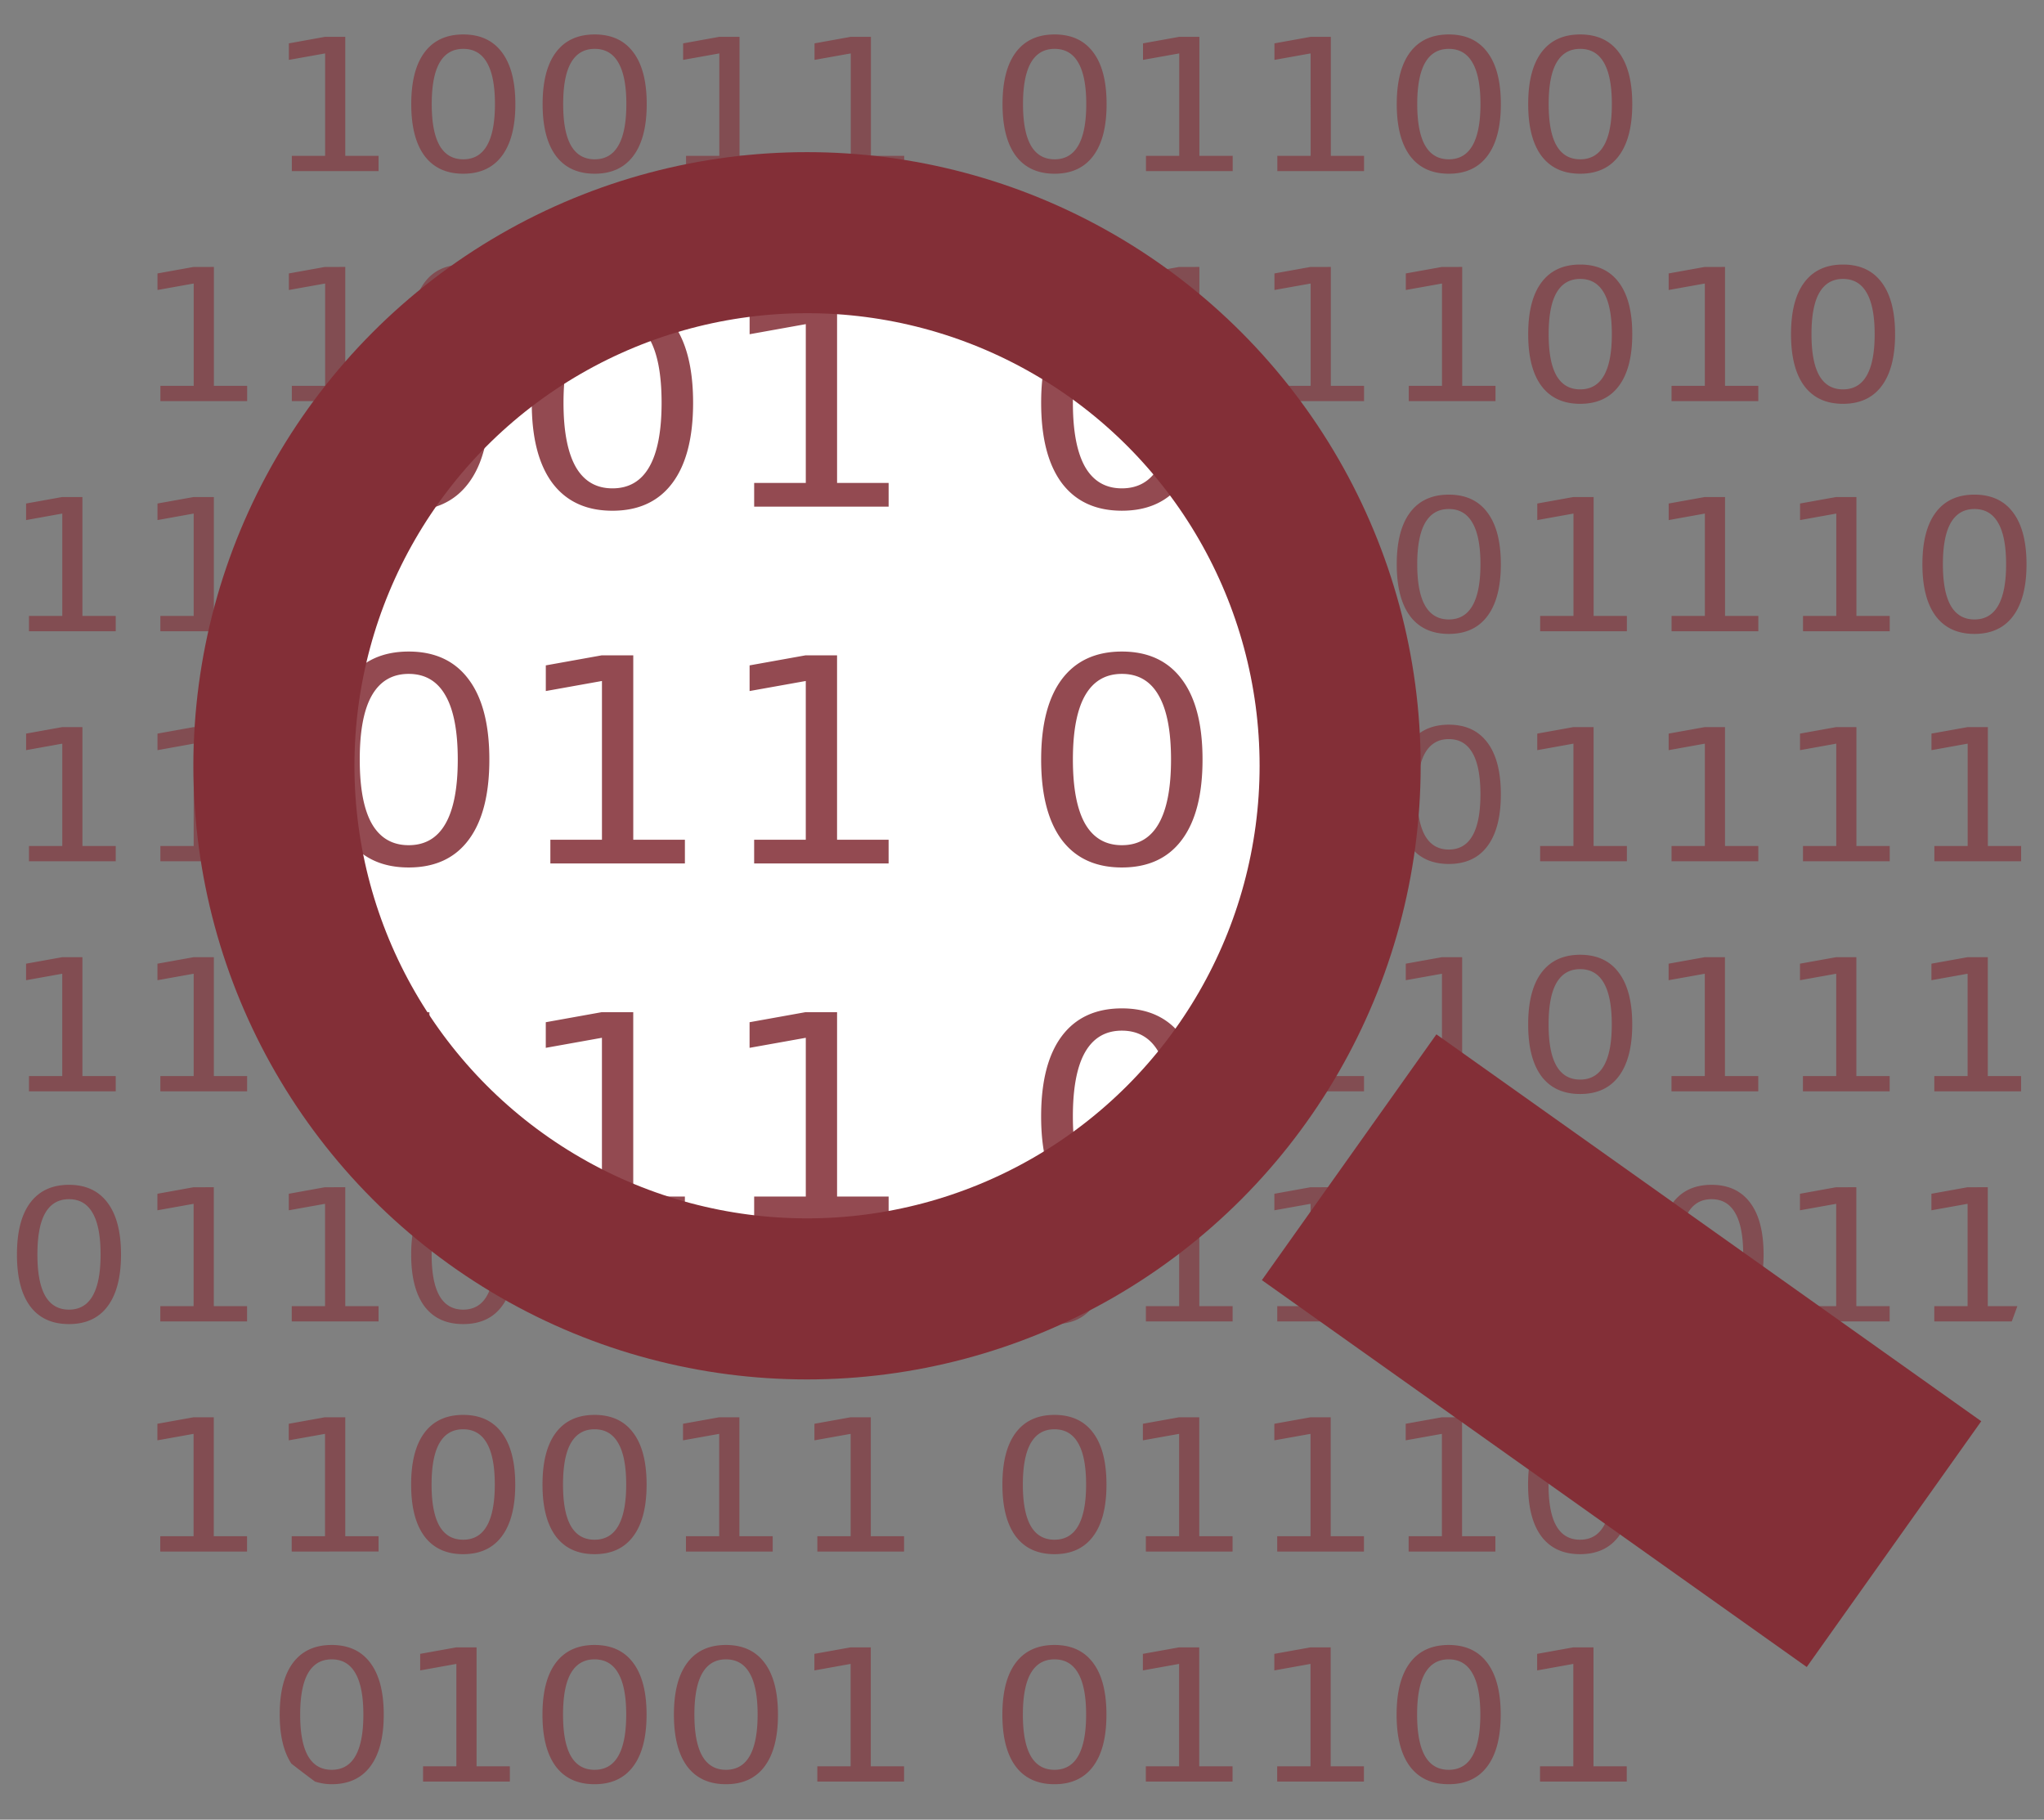
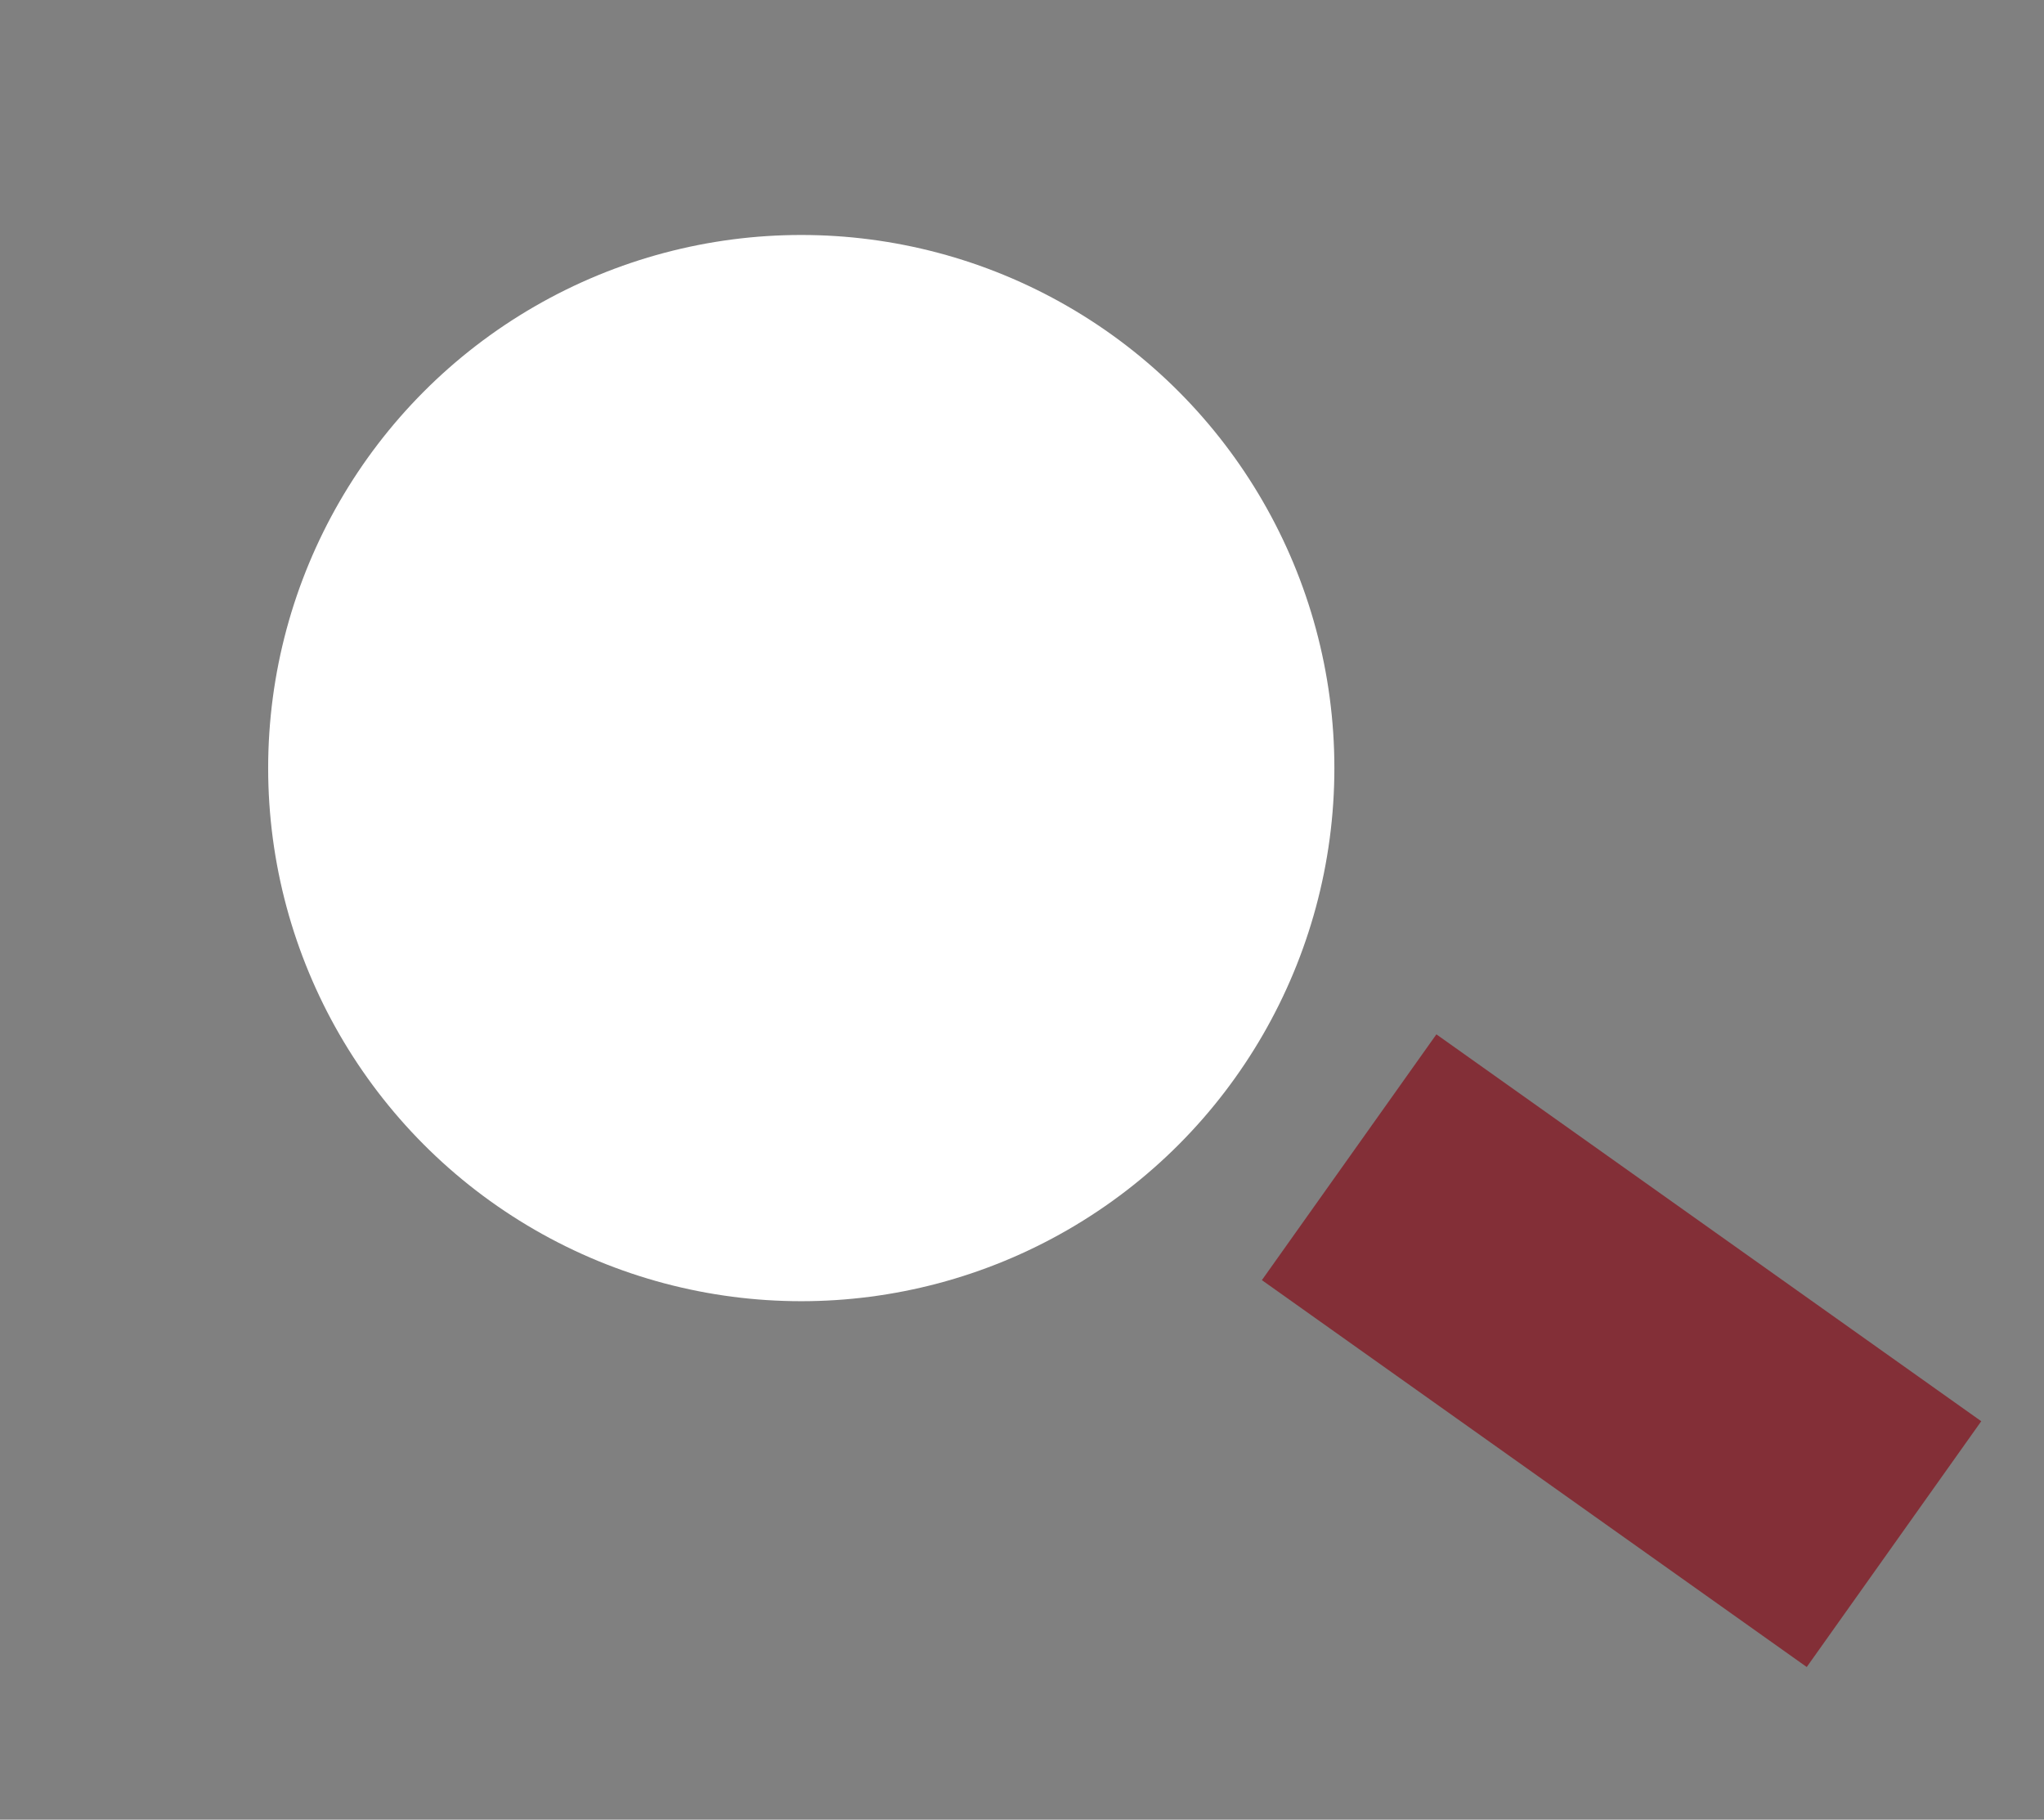
<svg xmlns="http://www.w3.org/2000/svg" xmlns:ns1="http://sodipodi.sourceforge.net/DTD/sodipodi-0.dtd" xmlns:ns2="http://www.inkscape.org/namespaces/inkscape" version="1.1" id="Layer_1" x="0px" y="0px" width="90.2px" height="80.3px" viewBox="12.1 17.3 90.2 80.3" enable-background="new 12.1 17.3 90.2 80.3" xml:space="preserve" ns1:docname="datascience-l.svg" ns2:version="0.92.5 (2060ec1f9f, 2020-04-08)">
  <rect x="12.1" y="17.3" width="90.2" height="80.3" fill="#808080" stroke="none" />
  <defs id="defs17" />
  <ns1:namedview pagecolor="#ffffff" bordercolor="#666666" borderopacity="1" objecttolerance="10" gridtolerance="10" guidetolerance="10" ns2:pageopacity="0" ns2:pageshadow="2" ns2:window-width="1920" ns2:window-height="1019" id="namedview15" showgrid="false" ns2:zoom="2.8430878" ns2:cx="97.662325" ns2:cy="23.315566" ns2:window-x="0" ns2:window-y="0" ns2:window-maximized="1" ns2:current-layer="Layer_1" />
  <g id="g1306" transform="matrix(0.85,0,0,0.85,-93.679,4.798)">
-     <path id="circle3713-1" transform="translate(12.1,17.3)" d="m 136.398,-0.803 c -0.876,0 -1.546,0.308 -2.01,0.928 -0.461,0.616 -0.691,1.512 -0.691,2.688 0,1.173 0.231,2.068 0.691,2.688 0.464,0.616 1.134,0.926 2.01,0.926 0.876,0 1.545,-0.31 2.006,-0.926 0.464,-0.619 0.697,-1.515 0.697,-2.688 0,-1.176 -0.233,-2.072 -0.697,-2.688 -0.461,-0.619 -1.13,-0.928 -2.006,-0.928 z m 6.822,0 c -0.876,0 -1.548,0.308 -2.012,0.928 -0.461,0.616 -0.691,1.512 -0.691,2.688 0,1.173 0.231,2.068 0.691,2.688 0.464,0.616 1.136,0.926 2.012,0.926 0.876,0 1.545,-0.31 2.006,-0.926 0.464,-0.619 0.695,-1.515 0.695,-2.688 0,-1.176 -0.231,-2.072 -0.695,-2.688 -0.461,-0.619 -1.13,-0.928 -2.006,-0.928 z m 23.877,0 c -0.876,0 -1.548,0.308 -2.012,0.928 -0.461,0.616 -0.691,1.512 -0.691,2.688 0,1.173 0.231,2.068 0.691,2.688 0.464,0.616 1.136,0.926 2.012,0.926 0.876,0 1.545,-0.31 2.006,-0.926 0.464,-0.619 0.693,-1.515 0.693,-2.688 0,-1.176 -0.229,-2.072 -0.693,-2.688 -0.461,-0.619 -1.13,-0.928 -2.006,-0.928 z m 20.467,0 c -0.876,0 -1.548,0.308 -2.012,0.928 -0.461,0.616 -0.691,1.512 -0.691,2.688 0,1.173 0.231,2.068 0.691,2.688 0.464,0.616 1.136,0.926 2.012,0.926 0.876,0 1.543,-0.31 2.004,-0.926 0.464,-0.619 0.697,-1.515 0.697,-2.688 0,-1.176 -0.233,-2.072 -0.697,-2.688 -0.461,-0.619 -1.128,-0.928 -2.004,-0.928 z m 6.82,0 c -0.876,0 -1.546,0.308 -2.01,0.928 -0.461,0.616 -0.689,1.512 -0.689,2.688 0,1.173 0.229,2.068 0.689,2.688 0.464,0.616 1.134,0.926 2.01,0.926 0.876,0 1.545,-0.31 2.006,-0.926 0.464,-0.619 0.697,-1.515 0.697,-2.688 0,-1.176 -0.233,-2.072 -0.697,-2.688 -0.461,-0.619 -1.13,-0.928 -2.006,-0.928 z m -65.172,0.125 -1.869,0.338 v 0.857 l 1.883,-0.336 V 5.498 h -1.729 V 6.291 H 132 V 5.498 h -1.729 v -6.176 z m 20.469,0 -1.869,0.338 v 0.857 l 1.879,-0.336 V 5.498 h -1.727 v 0.793 h 4.504 V 5.498 h -1.729 v -6.176 z m 6.822,0 -1.869,0.338 v 0.857 l 1.881,-0.336 V 5.498 h -1.729 v 0.793 h 4.502 V 5.498 h -1.727 v -6.176 z m 17.053,0 -1.869,0.338 v 0.857 l 1.881,-0.336 V 5.498 h -1.727 v 0.793 h 4.502 V 5.498 h -1.729 v -6.176 z m 6.824,0 -1.869,0.338 v 0.857 l 1.879,-0.336 V 5.498 h -1.729 v 0.793 h 4.502 V 5.498 h -1.725 v -6.176 z m -43.982,0.623 c 0.548,0 0.958,0.238 1.23,0.717 0.276,0.476 0.414,1.192 0.414,2.15 0,0.955 -0.138,1.673 -0.414,2.152 -0.273,0.476 -0.682,0.715 -1.23,0.715 -0.545,0 -0.955,-0.239 -1.23,-0.715 -0.273,-0.479 -0.408,-1.197 -0.408,-2.152 0,-0.958 0.136,-1.674 0.408,-2.15 0.276,-0.479 0.686,-0.717 1.23,-0.717 z m 6.822,0 c 0.548,0 0.958,0.238 1.23,0.717 0.276,0.476 0.414,1.192 0.414,2.15 0,0.955 -0.138,1.673 -0.414,2.152 -0.273,0.476 -0.682,0.715 -1.23,0.715 -0.545,0 -0.955,-0.239 -1.23,-0.715 -0.273,-0.479 -0.406,-1.197 -0.406,-2.152 0,-0.958 0.134,-1.674 0.406,-2.15 0.276,-0.479 0.686,-0.717 1.23,-0.717 z m 23.877,0 c 0.548,0 0.958,0.238 1.23,0.717 0.276,0.476 0.414,1.192 0.414,2.15 0,0.955 -0.138,1.673 -0.414,2.152 -0.273,0.476 -0.682,0.715 -1.23,0.715 -0.545,0 -0.955,-0.239 -1.23,-0.715 -0.273,-0.479 -0.41,-1.197 -0.41,-2.152 0,-0.958 0.138,-1.674 0.41,-2.15 0.276,-0.479 0.686,-0.717 1.23,-0.717 z m 20.467,0 c 0.548,0 0.956,0.238 1.229,0.717 0.276,0.476 0.414,1.192 0.414,2.15 0,0.955 -0.139,1.673 -0.414,2.152 -0.273,0.476 -0.681,0.715 -1.229,0.715 -0.545,0 -0.955,-0.239 -1.23,-0.715 -0.273,-0.479 -0.41,-1.197 -0.41,-2.152 0,-0.958 0.138,-1.674 0.41,-2.15 0.276,-0.479 0.686,-0.717 1.23,-0.717 z m 6.82,0 c 0.548,0 0.96,0.238 1.232,0.717 0.276,0.476 0.412,1.192 0.412,2.15 0,0.955 -0.136,1.673 -0.412,2.152 -0.273,0.476 -0.684,0.715 -1.232,0.715 -0.544,0 -0.955,-0.239 -1.23,-0.715 -0.273,-0.479 -0.406,-1.197 -0.406,-2.152 0,-0.958 0.134,-1.674 0.406,-2.15 0.276,-0.479 0.686,-0.717 1.23,-0.717 z M 136.398,11.143 c -0.876,0 -1.546,0.308 -2.01,0.928 -0.461,0.616 -0.691,1.512 -0.691,2.688 0,1.173 0.231,2.069 0.691,2.688 0.464,0.616 1.134,0.926 2.01,0.926 0.876,0 1.545,-0.309 2.006,-0.926 0.464,-0.619 0.697,-1.515 0.697,-2.688 0,-1.176 -0.233,-2.072 -0.697,-2.688 -0.461,-0.619 -1.13,-0.928 -2.006,-0.928 z m 6.822,0 c -0.876,0 -1.548,0.308 -2.012,0.928 -0.461,0.616 -0.691,1.512 -0.691,2.688 0,1.173 0.231,2.069 0.691,2.688 0.464,0.616 1.136,0.926 2.012,0.926 0.876,0 1.545,-0.309 2.006,-0.926 0.464,-0.619 0.695,-1.515 0.695,-2.688 0,-1.176 -0.231,-2.072 -0.695,-2.688 -0.461,-0.619 -1.13,-0.928 -2.006,-0.928 z m 23.877,0 c -0.876,0 -1.548,0.308 -2.012,0.928 -0.461,0.616 -0.691,1.512 -0.691,2.688 0,1.173 0.231,2.069 0.691,2.688 0.464,0.616 1.136,0.926 2.012,0.926 0.876,0 1.545,-0.309 2.006,-0.926 0.464,-0.619 0.693,-1.515 0.693,-2.688 0,-1.176 -0.229,-2.072 -0.693,-2.688 -0.461,-0.619 -1.13,-0.928 -2.006,-0.928 z m 27.287,0 c -0.876,0 -1.546,0.308 -2.01,0.928 -0.461,0.616 -0.689,1.512 -0.689,2.688 0,1.173 0.229,2.069 0.689,2.688 0.464,0.616 1.134,0.926 2.01,0.926 0.876,0 1.545,-0.309 2.006,-0.926 0.464,-0.619 0.697,-1.515 0.697,-2.688 0,-1.176 -0.233,-2.072 -0.697,-2.688 -0.461,-0.619 -1.13,-0.928 -2.006,-0.928 z m 13.645,0 c -0.876,0 -1.546,0.308 -2.01,0.928 -0.461,0.616 -0.689,1.512 -0.689,2.688 0,1.173 0.229,2.069 0.689,2.688 0.464,0.616 1.134,0.926 2.01,0.926 0.876,0 1.545,-0.309 2.006,-0.926 0.464,-0.619 0.697,-1.515 0.697,-2.688 0,-1.176 -0.233,-2.072 -0.697,-2.688 -0.461,-0.619 -1.13,-0.928 -2.006,-0.928 z m -85.637,0.125 -1.869,0.336 v 0.859 l 1.879,-0.336 v 5.314 h -1.729 v 0.793 h 4.504 v -0.793 h -1.727 v -6.174 z m 6.82,0 -1.869,0.336 v 0.859 l 1.883,-0.336 v 5.314 h -1.729 v 0.793 H 132 v -0.793 h -1.729 v -6.174 z m 20.469,0 -1.869,0.336 v 0.859 l 1.879,-0.336 v 5.314 h -1.727 v 0.793 h 4.504 v -0.793 h -1.729 v -6.174 z m 6.822,0 -1.869,0.336 v 0.859 l 1.881,-0.336 v 5.314 h -1.729 v 0.793 h 4.502 v -0.793 h -1.727 v -6.174 z m 17.053,0 -1.869,0.336 v 0.859 l 1.881,-0.336 v 5.314 h -1.727 v 0.793 h 4.502 v -0.793 h -1.729 v -6.174 z m 6.824,0 -1.869,0.336 v 0.859 l 1.879,-0.336 v 5.314 h -1.729 v 0.793 h 4.502 v -0.793 h -1.725 v -6.174 z m 6.82,0 -1.869,0.336 v 0.859 l 1.879,-0.336 v 5.314 h -1.725 v 0.793 h 4.502 v -0.793 h -1.729 v -6.174 z m 13.646,0 -1.869,0.336 v 0.859 l 1.879,-0.336 v 5.314 h -1.729 v 0.793 h 4.504 v -0.793 h -1.729 v -6.174 z m -64.449,0.621 c 0.548,0 0.958,0.24 1.23,0.719 0.276,0.476 0.414,1.192 0.414,2.15 0,0.955 -0.138,1.673 -0.414,2.152 -0.273,0.476 -0.682,0.713 -1.23,0.713 -0.545,0 -0.955,-0.237 -1.23,-0.713 -0.273,-0.479 -0.408,-1.197 -0.408,-2.152 0,-0.958 0.136,-1.674 0.408,-2.15 0.276,-0.479 0.686,-0.719 1.23,-0.719 z m 6.822,0 c 0.548,0 0.958,0.24 1.23,0.719 0.276,0.476 0.414,1.192 0.414,2.15 0,0.955 -0.138,1.673 -0.414,2.152 -0.273,0.476 -0.682,0.713 -1.23,0.713 -0.545,0 -0.955,-0.237 -1.23,-0.713 -0.273,-0.479 -0.406,-1.197 -0.406,-2.152 0,-0.958 0.134,-1.674 0.406,-2.15 0.276,-0.479 0.686,-0.719 1.23,-0.719 z m 23.877,0 c 0.548,0 0.958,0.24 1.23,0.719 0.276,0.476 0.414,1.192 0.414,2.15 0,0.955 -0.138,1.673 -0.414,2.152 -0.273,0.476 -0.682,0.713 -1.23,0.713 -0.545,0 -0.955,-0.237 -1.23,-0.713 -0.273,-0.479 -0.41,-1.197 -0.41,-2.152 0,-0.958 0.138,-1.674 0.41,-2.15 0.276,-0.479 0.686,-0.719 1.23,-0.719 z m 27.287,0 c 0.548,0 0.96,0.24 1.232,0.719 0.276,0.476 0.412,1.192 0.412,2.15 0,0.955 -0.136,1.673 -0.412,2.152 -0.273,0.476 -0.684,0.713 -1.232,0.713 -0.544,0 -0.955,-0.237 -1.23,-0.713 -0.273,-0.479 -0.406,-1.197 -0.406,-2.152 0,-0.958 0.134,-1.674 0.406,-2.15 0.276,-0.479 0.686,-0.719 1.23,-0.719 z m 13.645,0 c 0.548,0 0.958,0.24 1.23,0.719 0.276,0.476 0.414,1.192 0.414,2.15 0,0.955 -0.138,1.673 -0.414,2.152 -0.273,0.476 -0.682,0.713 -1.23,0.713 -0.545,0 -0.955,-0.237 -1.23,-0.713 -0.273,-0.479 -0.406,-1.197 -0.406,-2.152 0,-0.958 0.134,-1.674 0.406,-2.15 0.276,-0.479 0.686,-0.719 1.23,-0.719 z m -78.455,11.199 c -0.876,0 -1.546,0.308 -2.01,0.928 -0.461,0.616 -0.689,1.512 -0.689,2.688 0,1.173 0.229,2.068 0.689,2.688 0.464,0.616 1.134,0.926 2.01,0.926 0.876,0 1.545,-0.309 2.006,-0.926 0.464,-0.619 0.697,-1.515 0.697,-2.688 0,-1.176 -0.233,-2.072 -0.697,-2.688 -0.461,-0.619 -1.13,-0.928 -2.006,-0.928 z m 13.646,0 c -0.876,0 -1.548,0.308 -2.012,0.928 -0.461,0.616 -0.691,1.512 -0.691,2.688 0,1.173 0.231,2.068 0.691,2.688 0.464,0.616 1.136,0.926 2.012,0.926 0.876,0 1.545,-0.309 2.006,-0.926 0.464,-0.619 0.695,-1.515 0.695,-2.688 0,-1.176 -0.231,-2.072 -0.695,-2.688 -0.461,-0.619 -1.13,-0.928 -2.006,-0.928 z m 6.822,0 c -0.876,0 -1.546,0.308 -2.01,0.928 -0.461,0.616 -0.691,1.512 -0.691,2.688 0,1.173 0.231,2.068 0.691,2.688 0.464,0.616 1.134,0.926 2.01,0.926 0.876,0 1.545,-0.309 2.006,-0.926 0.464,-0.619 0.695,-1.515 0.695,-2.688 0,-1.176 -0.231,-2.072 -0.695,-2.688 -0.461,-0.619 -1.13,-0.928 -2.006,-0.928 z m 17.055,0 c -0.876,0 -1.548,0.308 -2.012,0.928 -0.461,0.616 -0.691,1.512 -0.691,2.688 0,1.173 0.231,2.068 0.691,2.688 0.464,0.616 1.136,0.926 2.012,0.926 0.876,0 1.545,-0.309 2.006,-0.926 0.464,-0.619 0.693,-1.515 0.693,-2.688 0,-1.176 -0.229,-2.072 -0.693,-2.688 -0.461,-0.619 -1.13,-0.928 -2.006,-0.928 z m 20.467,0 c -0.876,0 -1.548,0.308 -2.012,0.928 -0.461,0.616 -0.691,1.512 -0.691,2.688 0,1.173 0.231,2.068 0.691,2.688 0.464,0.616 1.136,0.926 2.012,0.926 0.876,0 1.543,-0.309 2.004,-0.926 0.464,-0.619 0.697,-1.515 0.697,-2.688 0,-1.176 -0.233,-2.072 -0.697,-2.688 -0.461,-0.619 -1.128,-0.928 -2.004,-0.928 z m 27.289,0 c -0.876,0 -1.546,0.308 -2.01,0.928 -0.461,0.616 -0.691,1.512 -0.691,2.688 0,1.173 0.231,2.068 0.691,2.688 0.464,0.616 1.134,0.926 2.01,0.926 0.876,0 1.545,-0.309 2.006,-0.926 0.464,-0.619 0.697,-1.515 0.697,-2.688 0,-1.176 -0.233,-2.072 -0.697,-2.688 -0.461,-0.619 -1.13,-0.928 -2.006,-0.928 z m -99.283,0.125 -1.869,0.336 v 0.859 l 1.879,-0.338 v 5.314 h -1.729 v 0.795 h 4.504 v -0.795 h -1.729 v -6.172 z m 6.822,0 -1.869,0.336 v 0.859 l 1.879,-0.338 v 5.314 h -1.729 v 0.795 h 4.504 v -0.795 h -1.727 v -6.172 z m 13.645,0 -1.869,0.336 v 0.859 l 1.879,-0.338 v 5.314 h -1.729 v 0.795 h 4.506 v -0.795 h -1.729 v -6.172 z m 20.467,0 -1.869,0.336 v 0.859 l 1.881,-0.338 v 5.314 h -1.729 v 0.795 h 4.502 v -0.795 h -1.727 v -6.172 z m 17.053,0 -1.869,0.336 v 0.859 l 1.881,-0.338 v 5.314 h -1.727 v 0.795 h 4.502 v -0.795 h -1.729 v -6.172 z m 6.824,0 -1.869,0.336 v 0.859 l 1.879,-0.338 v 5.314 h -1.729 v 0.795 h 4.502 v -0.795 h -1.725 v -6.172 z m 13.645,0 -1.869,0.336 v 0.859 l 1.879,-0.338 v 5.314 h -1.729 v 0.795 h 4.502 v -0.795 h -1.727 v -6.172 z m 6.822,0 -1.869,0.336 v 0.859 l 1.879,-0.338 v 5.314 h -1.729 v 0.795 h 4.504 v -0.795 h -1.729 v -6.172 z m 6.82,0 -1.869,0.336 v 0.859 l 1.881,-0.338 v 5.314 h -1.727 v 0.795 h 4.502 v -0.795 h -1.729 v -6.172 z m -78.094,0.621 c 0.548,0 0.958,0.24 1.23,0.719 0.276,0.476 0.414,1.192 0.414,2.15 0,0.955 -0.138,1.671 -0.414,2.15 -0.272,0.476 -0.682,0.715 -1.23,0.715 -0.545,0 -0.953,-0.239 -1.229,-0.715 -0.273,-0.479 -0.408,-1.195 -0.408,-2.15 0,-0.958 0.136,-1.674 0.408,-2.15 0.276,-0.479 0.684,-0.719 1.229,-0.719 z m 13.646,0 c 0.548,0 0.958,0.24 1.23,0.719 0.276,0.476 0.414,1.192 0.414,2.15 0,0.955 -0.138,1.671 -0.414,2.15 -0.273,0.476 -0.682,0.715 -1.23,0.715 -0.545,0 -0.955,-0.239 -1.23,-0.715 -0.273,-0.479 -0.406,-1.195 -0.406,-2.15 0,-0.958 0.134,-1.674 0.406,-2.15 0.276,-0.479 0.686,-0.719 1.23,-0.719 z m 6.822,0 c 0.548,0 0.958,0.24 1.23,0.719 0.276,0.476 0.414,1.192 0.414,2.15 0,0.955 -0.139,1.671 -0.414,2.15 -0.273,0.476 -0.682,0.715 -1.23,0.715 -0.545,0 -0.953,-0.239 -1.229,-0.715 -0.272,-0.479 -0.41,-1.195 -0.41,-2.15 0,-0.958 0.138,-1.674 0.41,-2.15 0.276,-0.479 0.684,-0.719 1.229,-0.719 z m 17.055,0 c 0.548,0 0.958,0.24 1.23,0.719 0.276,0.476 0.414,1.192 0.414,2.15 0,0.955 -0.138,1.671 -0.414,2.15 -0.273,0.476 -0.682,0.715 -1.23,0.715 -0.545,0 -0.955,-0.239 -1.23,-0.715 -0.273,-0.479 -0.41,-1.195 -0.41,-2.15 0,-0.958 0.138,-1.674 0.41,-2.15 0.276,-0.479 0.686,-0.719 1.23,-0.719 z m 20.467,0 c 0.548,0 0.956,0.24 1.229,0.719 0.276,0.476 0.414,1.192 0.414,2.15 0,0.955 -0.139,1.671 -0.414,2.15 -0.273,0.476 -0.681,0.715 -1.229,0.715 -0.545,0 -0.955,-0.239 -1.23,-0.715 -0.273,-0.479 -0.41,-1.195 -0.41,-2.15 0,-0.958 0.138,-1.674 0.41,-2.15 0.276,-0.479 0.686,-0.719 1.23,-0.719 z m 27.289,0 c 0.548,0 0.958,0.24 1.23,0.719 0.276,0.476 0.414,1.192 0.414,2.15 0,0.955 -0.138,1.671 -0.414,2.15 -0.272,0.476 -0.682,0.715 -1.23,0.715 -0.545,0 -0.955,-0.239 -1.23,-0.715 -0.273,-0.479 -0.408,-1.195 -0.408,-2.15 0,-0.958 0.136,-1.674 0.408,-2.15 0.276,-0.479 0.686,-0.719 1.23,-0.719 z m -85.279,11.197 c -0.876,0 -1.546,0.311 -2.01,0.93 -0.461,0.616 -0.689,1.512 -0.689,2.688 0,1.173 0.229,2.069 0.689,2.688 0.464,0.616 1.134,0.924 2.01,0.924 0.876,0 1.545,-0.307 2.006,-0.924 0.464,-0.619 0.697,-1.515 0.697,-2.688 0,-1.176 -0.233,-2.072 -0.697,-2.688 -0.461,-0.619 -1.13,-0.93 -2.006,-0.93 z m 6.824,0 c -0.876,0 -1.546,0.311 -2.01,0.93 -0.461,0.616 -0.691,1.512 -0.691,2.688 0,1.173 0.231,2.069 0.691,2.688 0.464,0.616 1.134,0.924 2.01,0.924 0.876,0 1.545,-0.307 2.006,-0.924 0.464,-0.619 0.697,-1.515 0.697,-2.688 0,-1.176 -0.233,-2.072 -0.697,-2.688 -0.461,-0.619 -1.13,-0.93 -2.006,-0.93 z m 6.822,0 c -0.876,0 -1.548,0.311 -2.012,0.93 -0.461,0.616 -0.691,1.512 -0.691,2.688 0,1.173 0.231,2.069 0.691,2.688 0.464,0.616 1.136,0.924 2.012,0.924 0.876,0 1.545,-0.307 2.006,-0.924 0.464,-0.619 0.695,-1.515 0.695,-2.688 0,-1.176 -0.231,-2.072 -0.695,-2.688 -0.461,-0.619 -1.13,-0.93 -2.006,-0.93 z m 23.877,0 c -0.876,0 -1.548,0.311 -2.012,0.93 -0.461,0.616 -0.691,1.512 -0.691,2.688 0,1.173 0.231,2.069 0.691,2.688 0.464,0.616 1.136,0.924 2.012,0.924 0.876,0 1.545,-0.307 2.006,-0.924 0.464,-0.619 0.693,-1.515 0.693,-2.688 0,-1.176 -0.229,-2.072 -0.693,-2.688 -0.461,-0.619 -1.13,-0.93 -2.006,-0.93 z m 20.467,0 c -0.876,0 -1.548,0.311 -2.012,0.93 -0.461,0.616 -0.691,1.512 -0.691,2.688 0,1.173 0.231,2.069 0.691,2.688 0.464,0.616 1.136,0.924 2.012,0.924 0.876,0 1.543,-0.307 2.004,-0.924 0.464,-0.619 0.697,-1.515 0.697,-2.688 0,-1.176 -0.233,-2.072 -0.697,-2.688 -0.461,-0.619 -1.128,-0.93 -2.004,-0.93 z m -71.994,0.127 -1.869,0.336 v 0.859 l 1.879,-0.338 v 5.314 h -1.729 v 0.793 h 4.504 v -0.793 h -1.729 v -6.172 z m 6.822,0 -1.869,0.336 v 0.859 l 1.879,-0.338 v 5.314 h -1.729 v 0.793 h 4.504 v -0.793 h -1.727 v -6.172 z m 27.289,0 -1.869,0.336 v 0.859 l 1.879,-0.338 v 5.314 h -1.727 v 0.793 h 4.504 v -0.793 h -1.729 v -6.172 z m 6.822,0 -1.869,0.336 v 0.859 l 1.881,-0.338 v 5.314 h -1.729 v 0.793 h 4.502 v -0.793 h -1.727 v -6.172 z m 17.053,0 -1.869,0.336 v 0.859 l 1.881,-0.338 v 5.314 h -1.727 v 0.793 h 4.502 v -0.793 h -1.729 v -6.172 z m 6.824,0 -1.869,0.336 v 0.859 l 1.879,-0.338 v 5.314 h -1.729 v 0.793 h 4.502 v -0.793 h -1.725 v -6.172 z m 13.645,0 -1.869,0.336 v 0.859 l 1.879,-0.338 v 5.314 h -1.729 v 0.793 h 4.502 v -0.793 h -1.727 v -6.172 z m 6.822,0 -1.869,0.336 v 0.859 l 1.879,-0.338 v 5.314 h -1.729 v 0.793 h 4.504 v -0.793 h -1.729 v -6.172 z m 6.82,0 -1.869,0.336 v 0.859 l 1.881,-0.338 v 5.314 h -1.727 v 0.793 h 4.502 v -0.793 h -1.729 v -6.172 z m 6.824,0 -1.869,0.336 v 0.859 l 1.879,-0.338 v 5.314 h -1.729 v 0.793 h 4.504 v -0.793 h -1.727 v -6.172 z m -84.918,0.621 c 0.548,0 0.958,0.24 1.23,0.719 0.276,0.476 0.414,1.192 0.414,2.15 0,0.955 -0.138,1.671 -0.414,2.15 -0.272,0.476 -0.682,0.715 -1.23,0.715 -0.545,0 -0.953,-0.239 -1.229,-0.715 -0.273,-0.479 -0.408,-1.195 -0.408,-2.15 0,-0.958 0.136,-1.674 0.408,-2.15 0.276,-0.479 0.684,-0.719 1.229,-0.719 z m 6.824,0 c 0.548,0 0.958,0.24 1.23,0.719 0.276,0.476 0.414,1.192 0.414,2.15 0,0.955 -0.138,1.671 -0.414,2.15 -0.273,0.476 -0.682,0.715 -1.23,0.715 -0.545,0 -0.955,-0.239 -1.23,-0.715 -0.273,-0.479 -0.408,-1.195 -0.408,-2.15 0,-0.958 0.136,-1.674 0.408,-2.15 0.276,-0.479 0.686,-0.719 1.23,-0.719 z m 6.822,0 c 0.548,0 0.958,0.24 1.23,0.719 0.276,0.476 0.414,1.192 0.414,2.15 0,0.955 -0.138,1.671 -0.414,2.15 -0.273,0.476 -0.682,0.715 -1.23,0.715 -0.545,0 -0.955,-0.239 -1.23,-0.715 -0.273,-0.479 -0.406,-1.195 -0.406,-2.15 0,-0.958 0.134,-1.674 0.406,-2.15 0.276,-0.479 0.686,-0.719 1.23,-0.719 z m 23.877,0 c 0.548,0 0.958,0.24 1.23,0.719 0.276,0.476 0.414,1.192 0.414,2.15 0,0.955 -0.138,1.671 -0.414,2.15 -0.273,0.476 -0.682,0.715 -1.23,0.715 -0.545,0 -0.955,-0.239 -1.23,-0.715 -0.273,-0.479 -0.41,-1.195 -0.41,-2.15 0,-0.958 0.138,-1.674 0.41,-2.15 0.276,-0.479 0.686,-0.719 1.23,-0.719 z m 20.467,0 c 0.548,0 0.956,0.24 1.229,0.719 0.276,0.476 0.414,1.192 0.414,2.15 0,0.955 -0.139,1.671 -0.414,2.15 -0.273,0.476 -0.681,0.715 -1.229,0.715 -0.545,0 -0.955,-0.239 -1.23,-0.715 -0.273,-0.479 -0.41,-1.195 -0.41,-2.15 0,-0.958 0.138,-1.674 0.41,-2.15 0.276,-0.479 0.686,-0.719 1.23,-0.719 z m -51.166,11.197 c -0.876,0 -1.546,0.311 -2.01,0.93 -0.461,0.616 -0.691,1.512 -0.691,2.688 0,1.173 0.231,2.068 0.691,2.688 0.464,0.616 1.134,0.922 2.01,0.922 0.876,0 1.545,-0.306 2.006,-0.922 0.464,-0.619 0.697,-1.515 0.697,-2.688 0,-1.176 -0.233,-2.072 -0.697,-2.688 -0.461,-0.619 -1.13,-0.93 -2.006,-0.93 z m 30.699,0 c -0.876,0 -1.548,0.311 -2.012,0.93 -0.461,0.616 -0.691,1.512 -0.691,2.688 0,1.173 0.231,2.068 0.691,2.688 0.464,0.616 1.136,0.922 2.012,0.922 0.876,0 1.545,-0.306 2.006,-0.922 0.464,-0.619 0.693,-1.515 0.693,-2.688 0,-1.176 -0.229,-2.072 -0.693,-2.688 -0.461,-0.619 -1.13,-0.93 -2.006,-0.93 z m 27.287,0 c -0.876,0 -1.546,0.311 -2.01,0.93 -0.461,0.616 -0.689,1.512 -0.689,2.688 0,1.173 0.229,2.068 0.689,2.688 0.464,0.616 1.134,0.922 2.01,0.922 0.876,0 1.545,-0.306 2.006,-0.922 0.464,-0.619 0.697,-1.515 0.697,-2.688 0,-1.176 -0.233,-2.072 -0.697,-2.688 -0.461,-0.619 -1.13,-0.93 -2.006,-0.93 z m -78.814,0.127 -1.869,0.336 v 0.857 l 1.879,-0.336 v 5.314 h -1.729 v 0.793 h 4.504 v -0.793 h -1.729 v -6.172 z m 6.822,0 -1.869,0.336 v 0.857 l 1.879,-0.336 v 5.314 h -1.729 v 0.793 h 4.504 v -0.793 h -1.727 v -6.172 z m 6.82,0 -1.869,0.336 v 0.857 l 1.883,-0.336 v 5.314 h -1.729 v 0.793 H 132 v -0.793 h -1.729 v -6.172 z m 13.646,0 -1.869,0.336 v 0.857 l 1.881,-0.336 v 5.314 h -1.729 v 0.793 h 4.502 v -0.793 h -1.729 v -6.172 z m 6.822,0 -1.869,0.336 v 0.857 l 1.879,-0.336 v 5.314 h -1.727 v 0.793 h 4.504 v -0.793 h -1.729 v -6.172 z m 6.822,0 -1.869,0.336 v 0.857 l 1.881,-0.336 v 5.314 h -1.729 v 0.793 h 4.502 v -0.793 h -1.727 v -6.172 z m 17.053,0 -1.869,0.336 v 0.857 l 1.881,-0.336 v 5.314 h -1.727 v 0.793 h 4.502 v -0.793 h -1.729 v -6.172 z m 6.824,0 -1.869,0.336 v 0.857 l 1.879,-0.336 v 5.314 h -1.729 v 0.793 h 4.502 v -0.793 h -1.725 v -6.172 z m 6.82,0 -1.869,0.336 v 0.857 l 1.879,-0.336 v 5.314 h -1.725 v 0.793 h 4.502 v -0.793 h -1.729 v -6.172 z m 13.646,0 -1.869,0.336 v 0.857 l 1.879,-0.336 v 5.314 h -1.729 v 0.793 h 4.504 v -0.793 h -1.729 v -6.172 z m 6.82,0 -1.869,0.336 v 0.857 l 1.881,-0.336 v 5.314 h -1.727 v 0.793 h 4.502 v -0.793 h -1.729 v -6.172 z m 6.824,0 -1.869,0.336 v 0.857 l 1.879,-0.336 v 5.314 h -1.729 v 0.793 h 4.504 v -0.793 h -1.727 v -6.172 z m -78.094,0.619 c 0.548,0 0.958,0.24 1.23,0.719 0.276,0.476 0.414,1.194 0.414,2.152 0,0.955 -0.138,1.669 -0.414,2.148 -0.273,0.476 -0.682,0.715 -1.23,0.715 -0.545,0 -0.955,-0.239 -1.23,-0.715 -0.273,-0.479 -0.408,-1.194 -0.408,-2.148 0,-0.958 0.136,-1.676 0.408,-2.152 0.276,-0.479 0.686,-0.719 1.23,-0.719 z m 30.699,0 c 0.548,0 0.958,0.24 1.23,0.719 0.276,0.476 0.414,1.194 0.414,2.152 0,0.955 -0.138,1.669 -0.414,2.148 -0.273,0.476 -0.682,0.715 -1.23,0.715 -0.545,0 -0.955,-0.239 -1.23,-0.715 -0.273,-0.479 -0.41,-1.194 -0.41,-2.148 0,-0.958 0.138,-1.676 0.41,-2.152 0.276,-0.479 0.686,-0.719 1.23,-0.719 z m 27.287,0 c 0.548,0 0.96,0.24 1.232,0.719 0.276,0.476 0.412,1.194 0.412,2.152 0,0.955 -0.136,1.669 -0.412,2.148 -0.273,0.476 -0.684,0.715 -1.232,0.715 -0.544,0 -0.955,-0.239 -1.23,-0.715 -0.273,-0.479 -0.406,-1.194 -0.406,-2.148 0,-0.958 0.134,-1.676 0.406,-2.152 0.276,-0.479 0.686,-0.719 1.23,-0.719 z m -78.453,11.197 c -0.876,0 -1.548,0.313 -2.012,0.932 -0.461,0.616 -0.689,1.512 -0.689,2.688 0,1.173 0.228,2.069 0.689,2.688 0.464,0.616 1.136,0.922 2.012,0.922 0.876,0 1.543,-0.306 2.004,-0.922 0.464,-0.619 0.697,-1.515 0.697,-2.688 0,-1.176 -0.233,-2.072 -0.697,-2.688 -0.461,-0.619 -1.128,-0.932 -2.004,-0.932 z m 20.467,0 c -0.876,0 -1.546,0.313 -2.01,0.932 -0.461,0.616 -0.691,1.512 -0.691,2.688 0,1.173 0.231,2.069 0.691,2.688 0.464,0.616 1.134,0.922 2.01,0.922 0.876,0 1.545,-0.306 2.006,-0.922 0.464,-0.619 0.697,-1.515 0.697,-2.688 0,-1.176 -0.233,-2.072 -0.697,-2.688 -0.461,-0.619 -1.13,-0.932 -2.006,-0.932 z m 6.822,0 c -0.876,0 -1.548,0.313 -2.012,0.932 -0.461,0.616 -0.691,1.512 -0.691,2.688 0,1.173 0.231,2.069 0.691,2.688 0.464,0.616 1.136,0.922 2.012,0.922 0.876,0 1.545,-0.306 2.006,-0.922 0.464,-0.619 0.695,-1.515 0.695,-2.688 0,-1.176 -0.231,-2.072 -0.695,-2.688 -0.461,-0.619 -1.13,-0.932 -2.006,-0.932 z m 23.877,0 c -0.876,0 -1.548,0.313 -2.012,0.932 -0.461,0.616 -0.691,1.512 -0.691,2.688 0,1.173 0.231,2.069 0.691,2.688 0.464,0.616 1.136,0.922 2.012,0.922 0.876,0 1.545,-0.306 2.006,-0.922 0.464,-0.619 0.693,-1.515 0.693,-2.688 0,-1.176 -0.229,-2.072 -0.693,-2.688 -0.461,-0.619 -1.13,-0.932 -2.006,-0.932 z m 20.467,0 c -0.876,0 -1.548,0.313 -2.012,0.932 -0.461,0.616 -0.691,1.512 -0.691,2.688 0,1.173 0.231,2.069 0.691,2.688 0.464,0.616 1.136,0.922 2.012,0.922 0.876,0 1.543,-0.306 2.004,-0.922 0.464,-0.619 0.697,-1.515 0.697,-2.688 0,-1.176 -0.233,-2.072 -0.697,-2.688 -0.461,-0.619 -1.128,-0.932 -2.004,-0.932 z m 6.82,0 c -0.876,0 -1.546,0.313 -2.01,0.932 -0.461,0.616 -0.689,1.512 -0.689,2.688 0,1.173 0.229,2.069 0.689,2.688 0.464,0.616 1.134,0.922 2.01,0.922 0.876,0 1.545,-0.306 2.006,-0.922 0.464,-0.619 0.697,-1.515 0.697,-2.688 0,-1.176 -0.233,-2.072 -0.697,-2.688 -0.461,-0.619 -1.13,-0.932 -2.006,-0.932 z m 6.824,0 c -0.876,0 -1.548,0.313 -2.012,0.932 -0.461,0.616 -0.691,1.512 -0.691,2.688 0,1.173 0.231,2.069 0.691,2.688 0.464,0.616 1.136,0.922 2.012,0.922 0.876,0 1.545,-0.306 2.006,-0.922 0.464,-0.619 0.695,-1.515 0.695,-2.688 0,-1.176 -0.231,-2.072 -0.695,-2.688 -0.461,-0.619 -1.13,-0.932 -2.006,-0.932 z m -78.816,0.127 -1.869,0.338 v 0.857 l 1.879,-0.336 v 5.314 h -1.729 v 0.791 h 4.504 v -0.791 h -1.727 v -6.174 z m 6.82,0 -1.869,0.338 v 0.857 l 1.883,-0.336 v 5.314 h -1.729 v 0.791 H 132 v -0.791 h -1.729 v -6.174 z m 20.469,0 -1.869,0.338 v 0.857 l 1.879,-0.336 v 5.314 h -1.727 v 0.791 h 4.504 v -0.791 h -1.729 v -6.174 z m 6.822,0 -1.869,0.338 v 0.857 l 1.881,-0.336 v 5.314 h -1.729 v 0.791 h 4.502 v -0.791 h -1.727 v -6.174 z m 17.053,0 -1.869,0.338 v 0.857 l 1.881,-0.336 v 5.314 h -1.727 v 0.791 h 4.502 v -0.791 h -1.729 v -6.174 z m 6.824,0 -1.869,0.338 v 0.857 l 1.879,-0.336 v 5.314 h -1.729 v 0.791 h 4.502 v -0.791 h -1.725 v -6.174 z m 27.287,0 -1.869,0.338 v 0.857 l 1.881,-0.336 v 5.314 h -1.727 v 0.791 h 4.502 v -0.791 h -1.729 v -6.174 z m 6.824,0 -1.869,0.338 v 0.857 l 1.879,-0.336 v 5.314 h -1.729 v 0.791 h 4.023 a 57.6,57.6 0 0 0 0.289,-0.791 h -1.535 v -6.174 z m -98.561,0.619 c 0.548,0 0.958,0.239 1.23,0.719 0.276,0.476 0.412,1.194 0.412,2.152 0,0.955 -0.136,1.671 -0.412,2.15 -0.273,0.476 -0.682,0.713 -1.23,0.713 -0.545,0 -0.957,-0.237 -1.232,-0.713 -0.273,-0.479 -0.406,-1.195 -0.406,-2.15 0,-0.958 0.134,-1.676 0.406,-2.152 0.276,-0.479 0.688,-0.719 1.232,-0.719 z m 20.467,0 c 0.548,0 0.958,0.239 1.23,0.719 0.276,0.476 0.414,1.194 0.414,2.152 0,0.955 -0.138,1.671 -0.414,2.15 -0.273,0.476 -0.682,0.713 -1.23,0.713 -0.545,0 -0.955,-0.237 -1.23,-0.713 -0.273,-0.479 -0.408,-1.195 -0.408,-2.15 0,-0.958 0.136,-1.676 0.408,-2.152 0.276,-0.479 0.686,-0.719 1.23,-0.719 z m 6.822,0 c 0.548,0 0.958,0.239 1.23,0.719 0.276,0.476 0.414,1.194 0.414,2.152 0,0.955 -0.138,1.671 -0.414,2.15 -0.273,0.476 -0.682,0.713 -1.23,0.713 -0.545,0 -0.955,-0.237 -1.23,-0.713 -0.273,-0.479 -0.406,-1.195 -0.406,-2.15 0,-0.958 0.134,-1.676 0.406,-2.152 0.276,-0.479 0.686,-0.719 1.23,-0.719 z m 23.877,0 c 0.548,0 0.958,0.239 1.23,0.719 0.276,0.476 0.414,1.194 0.414,2.152 0,0.955 -0.138,1.671 -0.414,2.15 -0.273,0.476 -0.682,0.713 -1.23,0.713 -0.545,0 -0.955,-0.237 -1.23,-0.713 -0.273,-0.479 -0.41,-1.195 -0.41,-2.15 0,-0.958 0.138,-1.676 0.41,-2.152 0.276,-0.479 0.686,-0.719 1.23,-0.719 z m 20.467,0 c 0.548,0 0.956,0.239 1.229,0.719 0.276,0.476 0.414,1.194 0.414,2.152 0,0.955 -0.139,1.671 -0.414,2.15 -0.273,0.476 -0.681,0.713 -1.229,0.713 -0.545,0 -0.955,-0.237 -1.23,-0.713 -0.273,-0.479 -0.41,-1.195 -0.41,-2.15 0,-0.958 0.138,-1.676 0.41,-2.152 0.276,-0.479 0.686,-0.719 1.23,-0.719 z m 6.82,0 c 0.548,0 0.96,0.239 1.232,0.719 0.276,0.476 0.412,1.194 0.412,2.152 0,0.955 -0.136,1.671 -0.412,2.15 -0.273,0.476 -0.684,0.713 -1.232,0.713 -0.544,0 -0.955,-0.237 -1.23,-0.713 -0.273,-0.479 -0.406,-1.195 -0.406,-2.15 0,-0.958 0.134,-1.676 0.406,-2.152 0.276,-0.479 0.686,-0.719 1.23,-0.719 z m 6.824,0 c 0.548,0 0.958,0.239 1.23,0.719 0.276,0.476 0.414,1.194 0.414,2.152 0,0.955 -0.138,1.671 -0.414,2.15 -0.273,0.476 -0.683,0.713 -1.23,0.713 -0.545,0 -0.955,-0.237 -1.23,-0.713 -0.273,-0.479 -0.41,-1.195 -0.41,-2.15 0,-0.958 0.138,-1.676 0.41,-2.152 0.276,-0.479 0.686,-0.719 1.23,-0.719 z m -64.811,11.199 c -0.876,0 -1.546,0.308 -2.01,0.928 -0.461,0.616 -0.691,1.512 -0.691,2.688 0,1.173 0.231,2.068 0.691,2.688 0.464,0.616 1.134,0.926 2.01,0.926 0.876,0 1.545,-0.309 2.006,-0.926 0.464,-0.619 0.697,-1.515 0.697,-2.688 0,-1.176 -0.233,-2.072 -0.697,-2.688 -0.461,-0.619 -1.13,-0.928 -2.006,-0.928 z m 6.822,0 c -0.876,0 -1.548,0.308 -2.012,0.928 -0.461,0.616 -0.691,1.512 -0.691,2.688 0,1.173 0.231,2.068 0.691,2.688 0.464,0.616 1.136,0.926 2.012,0.926 0.876,0 1.545,-0.309 2.006,-0.926 0.464,-0.619 0.695,-1.515 0.695,-2.688 0,-1.176 -0.231,-2.072 -0.695,-2.688 -0.461,-0.619 -1.13,-0.928 -2.006,-0.928 z m 23.877,0 c -0.876,0 -1.548,0.308 -2.012,0.928 -0.461,0.616 -0.691,1.512 -0.691,2.688 0,1.173 0.231,2.068 0.691,2.688 0.464,0.616 1.136,0.926 2.012,0.926 0.876,0 1.545,-0.309 2.006,-0.926 0.464,-0.619 0.693,-1.515 0.693,-2.688 0,-1.176 -0.229,-2.072 -0.693,-2.688 -0.461,-0.619 -1.13,-0.928 -2.006,-0.928 z m 27.287,0 c -0.876,0 -1.546,0.308 -2.01,0.928 -0.461,0.616 -0.689,1.512 -0.689,2.688 0,1.173 0.229,2.068 0.689,2.688 0.464,0.616 1.134,0.926 2.01,0.926 0.876,0 1.545,-0.309 2.006,-0.926 0.464,-0.619 0.697,-1.515 0.697,-2.688 0,-1.176 -0.233,-2.072 -0.697,-2.688 -0.461,-0.619 -1.13,-0.928 -2.006,-0.928 z m 13.645,0 c -0.876,0 -1.546,0.308 -2.01,0.928 -0.461,0.616 -0.689,1.512 -0.689,2.688 0,1.173 0.229,2.068 0.689,2.688 0.464,0.616 1.134,0.926 2.01,0.926 0.876,0 1.545,-0.309 2.006,-0.926 0.464,-0.619 0.697,-1.515 0.697,-2.688 0,-1.176 -0.233,-2.072 -0.697,-2.688 -0.461,-0.619 -1.13,-0.928 -2.006,-0.928 z m -85.637,0.125 -1.869,0.336 v 0.859 l 1.879,-0.336 v 5.316 h -1.729 v 0.793 h 4.504 v -0.793 h -1.727 v -6.176 z m 6.82,0 -1.869,0.336 v 0.859 l 1.883,-0.336 v 5.316 h -1.729 v 0.793 H 132 v -0.793 h -1.729 v -6.176 z m 20.469,0 -1.869,0.336 v 0.859 l 1.879,-0.336 v 5.316 h -1.727 v 0.793 h 4.504 v -0.793 h -1.729 v -6.176 z m 6.822,0 -1.869,0.336 v 0.859 l 1.881,-0.336 v 5.316 h -1.729 v 0.793 h 4.502 v -0.793 h -1.727 v -6.176 z m 17.053,0 -1.869,0.336 v 0.859 l 1.881,-0.336 v 5.316 h -1.727 v 0.793 h 4.502 v -0.793 h -1.729 v -6.176 z m 6.824,0 -1.869,0.336 v 0.859 l 1.879,-0.336 v 5.316 h -1.729 v 0.793 h 4.502 v -0.793 h -1.725 v -6.176 z m 6.82,0 -1.869,0.336 v 0.859 l 1.879,-0.336 v 5.316 h -1.725 v 0.793 h 4.502 v -0.793 h -1.729 v -6.176 z m 13.646,0 -1.869,0.336 v 0.859 l 1.879,-0.336 v 5.316 h -1.729 v 0.793 h 4.504 v -0.793 h -1.729 v -6.176 z m 13.605,0.008 -1.83,0.328 v 0.859 l 1.344,-0.24 a 57.6,57.6 0 0 0 0.486,-0.947 z m -78.055,0.613 c 0.548,0 0.958,0.24 1.23,0.719 0.276,0.476 0.414,1.192 0.414,2.15 0,0.955 -0.138,1.673 -0.414,2.152 -0.273,0.476 -0.682,0.713 -1.23,0.713 -0.545,0 -0.955,-0.237 -1.23,-0.713 -0.273,-0.479 -0.408,-1.197 -0.408,-2.152 0,-0.958 0.136,-1.674 0.408,-2.15 0.276,-0.479 0.686,-0.719 1.23,-0.719 z m 6.822,0 c 0.548,0 0.958,0.24 1.23,0.719 0.276,0.476 0.414,1.192 0.414,2.15 0,0.955 -0.138,1.673 -0.414,2.152 -0.273,0.476 -0.682,0.713 -1.23,0.713 -0.545,0 -0.955,-0.237 -1.23,-0.713 -0.273,-0.479 -0.406,-1.197 -0.406,-2.152 0,-0.958 0.134,-1.674 0.406,-2.15 0.276,-0.479 0.686,-0.719 1.23,-0.719 z m 23.877,0 c 0.548,0 0.958,0.24 1.23,0.719 0.276,0.476 0.414,1.192 0.414,2.15 0,0.955 -0.138,1.673 -0.414,2.152 -0.273,0.476 -0.682,0.713 -1.23,0.713 -0.545,0 -0.955,-0.237 -1.23,-0.713 -0.273,-0.479 -0.41,-1.197 -0.41,-2.152 0,-0.958 0.138,-1.674 0.41,-2.15 0.276,-0.479 0.686,-0.719 1.23,-0.719 z m 27.287,0 c 0.548,0 0.96,0.24 1.232,0.719 0.276,0.476 0.412,1.192 0.412,2.15 0,0.955 -0.136,1.673 -0.412,2.152 -0.273,0.476 -0.684,0.713 -1.232,0.713 -0.544,0 -0.955,-0.237 -1.23,-0.713 -0.273,-0.479 -0.406,-1.197 -0.406,-2.152 0,-0.958 0.134,-1.674 0.406,-2.15 0.276,-0.479 0.686,-0.719 1.23,-0.719 z m 13.645,0 c 0.548,0 0.958,0.24 1.23,0.719 0.276,0.476 0.414,1.192 0.414,2.15 0,0.955 -0.138,1.673 -0.414,2.152 -0.273,0.476 -0.682,0.713 -1.23,0.713 -0.545,0 -0.955,-0.237 -1.23,-0.713 -0.273,-0.479 -0.406,-1.197 -0.406,-2.152 0,-0.958 0.134,-1.674 0.406,-2.15 0.276,-0.479 0.686,-0.719 1.23,-0.719 z m -78.455,11.199 c -0.876,0 -1.546,0.308 -2.01,0.928 -0.461,0.616 -0.689,1.512 -0.689,2.688 0,1.088 0.205,1.928 0.602,2.539 a 57.6,57.6 0 0 0 1.232,0.936 c 0.265,0.082 0.546,0.137 0.865,0.137 0.876,0 1.545,-0.307 2.006,-0.924 0.464,-0.619 0.697,-1.515 0.697,-2.688 0,-1.176 -0.233,-2.072 -0.697,-2.688 -0.461,-0.619 -1.13,-0.928 -2.006,-0.928 z m 13.646,0 c -0.876,0 -1.548,0.308 -2.012,0.928 -0.461,0.616 -0.691,1.512 -0.691,2.688 0,1.173 0.231,2.069 0.691,2.688 0.464,0.616 1.136,0.924 2.012,0.924 0.876,0 1.545,-0.307 2.006,-0.924 0.464,-0.619 0.695,-1.515 0.695,-2.688 0,-1.176 -0.231,-2.072 -0.695,-2.688 -0.461,-0.619 -1.13,-0.928 -2.006,-0.928 z m 6.822,0 c -0.876,0 -1.546,0.308 -2.01,0.928 -0.461,0.616 -0.691,1.512 -0.691,2.688 0,1.173 0.231,2.069 0.691,2.688 0.464,0.616 1.134,0.924 2.01,0.924 0.876,0 1.545,-0.307 2.006,-0.924 0.464,-0.619 0.695,-1.515 0.695,-2.688 0,-1.176 -0.231,-2.072 -0.695,-2.688 -0.461,-0.619 -1.13,-0.928 -2.006,-0.928 z m 17.055,0 c -0.876,0 -1.548,0.308 -2.012,0.928 -0.461,0.616 -0.691,1.512 -0.691,2.688 0,1.173 0.231,2.069 0.691,2.688 0.464,0.616 1.136,0.924 2.012,0.924 0.876,0 1.545,-0.307 2.006,-0.924 0.464,-0.619 0.693,-1.515 0.693,-2.688 0,-1.176 -0.229,-2.072 -0.693,-2.688 -0.461,-0.619 -1.13,-0.928 -2.006,-0.928 z m 20.467,0 c -0.876,0 -1.548,0.308 -2.012,0.928 -0.461,0.616 -0.691,1.512 -0.691,2.688 0,1.173 0.231,2.069 0.691,2.688 0.464,0.616 1.136,0.924 2.012,0.924 0.876,0 1.543,-0.307 2.004,-0.924 0.464,-0.619 0.697,-1.515 0.697,-2.688 0,-1.176 -0.233,-2.072 -0.697,-2.688 -0.461,-0.619 -1.128,-0.928 -2.004,-0.928 z m -51.527,0.125 -1.869,0.336 v 0.859 l 1.879,-0.338 v 5.318 h -1.729 v 0.791 h 4.506 v -0.791 h -1.729 v -6.176 z m 20.467,0 -1.869,0.336 v 0.859 l 1.881,-0.338 v 5.318 h -1.729 v 0.791 h 4.502 v -0.791 h -1.727 v -6.176 z m 17.053,0 -1.869,0.336 v 0.859 l 1.881,-0.338 v 5.318 h -1.727 v 0.791 h 4.502 v -0.791 h -1.729 v -6.176 z m 6.824,0 -1.869,0.336 v 0.859 l 1.879,-0.338 v 5.318 h -1.729 v 0.791 h 4.502 v -0.791 h -1.725 v -6.176 z m 13.645,0 -1.869,0.336 v 0.859 l 1.879,-0.338 v 5.318 h -1.729 v 0.791 h 4.502 v -0.791 h -1.727 v -6.176 z m -64.451,0.621 c 0.548,0 0.958,0.24 1.23,0.719 0.276,0.476 0.414,1.192 0.414,2.15 0,0.955 -0.138,1.673 -0.414,2.152 -0.272,0.476 -0.682,0.713 -1.23,0.713 -0.545,0 -0.953,-0.237 -1.229,-0.713 -0.273,-0.479 -0.408,-1.197 -0.408,-2.152 0,-0.958 0.136,-1.674 0.408,-2.15 0.276,-0.479 0.684,-0.719 1.229,-0.719 z m 13.646,0 c 0.548,0 0.958,0.24 1.23,0.719 0.276,0.476 0.414,1.192 0.414,2.15 0,0.955 -0.138,1.673 -0.414,2.152 -0.273,0.476 -0.682,0.713 -1.23,0.713 -0.545,0 -0.955,-0.237 -1.23,-0.713 -0.273,-0.479 -0.406,-1.197 -0.406,-2.152 0,-0.958 0.134,-1.674 0.406,-2.15 0.276,-0.479 0.686,-0.719 1.23,-0.719 z m 6.822,0 c 0.548,0 0.958,0.24 1.23,0.719 0.276,0.476 0.414,1.192 0.414,2.15 0,0.955 -0.139,1.673 -0.414,2.152 -0.273,0.476 -0.682,0.713 -1.23,0.713 -0.545,0 -0.953,-0.237 -1.229,-0.713 -0.272,-0.479 -0.41,-1.197 -0.41,-2.152 0,-0.958 0.138,-1.674 0.41,-2.15 0.276,-0.479 0.684,-0.719 1.229,-0.719 z m 17.055,0 c 0.548,0 0.958,0.24 1.23,0.719 0.276,0.476 0.414,1.192 0.414,2.15 0,0.955 -0.138,1.673 -0.414,2.152 -0.273,0.476 -0.682,0.713 -1.23,0.713 -0.545,0 -0.955,-0.237 -1.23,-0.713 -0.273,-0.479 -0.41,-1.197 -0.41,-2.152 0,-0.958 0.138,-1.674 0.41,-2.15 0.276,-0.479 0.686,-0.719 1.23,-0.719 z m 20.467,0 c 0.548,0 0.956,0.24 1.229,0.719 0.276,0.476 0.414,1.192 0.414,2.15 0,0.955 -0.139,1.673 -0.414,2.152 -0.273,0.476 -0.681,0.713 -1.229,0.713 -0.545,0 -0.955,-0.237 -1.23,-0.713 -0.273,-0.479 -0.41,-1.197 -0.41,-2.152 0,-0.958 0.138,-1.674 0.41,-2.15 0.276,-0.479 0.686,-0.719 1.23,-0.719 z" style="fill:#832f37;fill-opacity:0.626;stroke:none;stroke-width:0.449;stroke-miterlimit:10;stroke-dasharray:none" ns2:connector-curvature="0" />
    <g transform="matrix(3.78,0,0,3.78,-462.036,-637.288)" id="g7674">
      <circle style="fill:#ffffff;fill-opacity:1;stroke:none;stroke-width:2.212;stroke-miterlimit:4;stroke-dasharray:none;stroke-opacity:1" id="path4633-5" cx="166.159" cy="183.035" r="7.322" />
-       <path ns2:connector-curvature="0" style="fill:#832f37;fill-opacity:0.864;stroke:none;stroke-width:0.695;stroke-miterlimit:10;stroke-dasharray:none" d="m 617.629,666.205 a 27.673,27.673 0 0 0 -3.803,1.895 c -0.509,0.919 -0.779,2.129 -0.779,3.666 0,1.816 0.357,3.202 1.07,4.16 0.719,0.954 1.755,1.434 3.111,1.434 1.356,0 2.392,-0.48 3.105,-1.434 0.718,-0.958 1.076,-2.345 1.076,-4.16 0,-1.82 -0.358,-3.207 -1.076,-4.16 -0.639,-0.858 -1.551,-1.311 -2.705,-1.4 z m 9.604,0.156 -2.895,0.521 v 1.33 l 2.912,-0.523 v 8.229 h -2.676 v 1.23 h 6.969 v -1.23 h -2.672 v -9.557 z m -10.004,0.963 c 0.848,0 1.485,0.37 1.906,1.111 0.427,0.736 0.641,1.847 0.641,3.33 0,1.478 -0.214,2.587 -0.641,3.328 -0.422,0.737 -1.058,1.107 -1.906,1.107 -0.843,0 -1.473,-0.37 -1.9,-1.107 -0.421,-0.742 -0.637,-1.85 -0.637,-3.328 0,-1.483 0.215,-2.593 0.637,-3.33 0.427,-0.742 1.057,-1.111 1.9,-1.111 z m 23.484,0.051 c -0.066,0.075 -0.134,0.149 -0.195,0.23 -0.713,0.954 -1.07,2.34 -1.07,4.16 0,1.816 0.357,3.202 1.07,4.16 0.719,0.954 1.759,1.434 3.115,1.434 1.357,0 2.392,-0.48 3.105,-1.434 0.6,-0.801 0.931,-1.918 1.029,-3.316 a 27.673,27.673 0 0 0 -1.613,-1.502 c 0.011,0.215 0.025,0.424 0.025,0.658 0,1.478 -0.216,2.587 -0.643,3.328 -0.422,0.737 -1.056,1.107 -1.904,1.107 -0.843,0 -1.477,-0.37 -1.904,-1.107 -0.422,-0.742 -0.635,-1.85 -0.635,-3.328 0,-1.483 0.213,-2.593 0.635,-3.33 0.075,-0.131 0.166,-0.236 0.254,-0.344 a 27.673,27.673 0 0 0 -1.27,-0.717 z m -29.982,2.816 a 27.673,27.673 0 0 0 -1.527,1.338 c 10e-4,0.082 0.01,0.152 0.01,0.236 0,1.478 -0.214,2.587 -0.641,3.328 -0.422,0.737 -1.056,1.107 -1.904,1.107 -0.492,0 -0.906,-0.141 -1.256,-0.393 a 27.673,27.673 0 0 0 -0.732,1.088 c 0.563,0.304 1.223,0.463 1.988,0.463 1.357,0 2.392,-0.48 3.105,-1.434 0.718,-0.958 1.076,-2.345 1.076,-4.16 0,-0.572 -0.048,-1.088 -0.119,-1.574 z m 40.248,6.438 v 0.52 h 0.342 a 27.673,27.673 0 0 0 -0.342,-0.52 z m -44.311,8.029 c -1.357,0 -2.397,0.482 -3.115,1.439 -0.713,0.954 -1.07,2.34 -1.07,4.16 0,1.815 0.357,3.204 1.07,4.162 0.719,0.954 1.759,1.43 3.115,1.43 1.357,0 2.392,-0.475 3.105,-1.43 0.718,-0.958 1.076,-2.347 1.076,-4.162 0,-1.82 -0.358,-3.207 -1.076,-4.16 -0.713,-0.958 -1.749,-1.439 -3.105,-1.439 z m 36.965,0 c -1.357,0 -2.397,0.482 -3.115,1.439 -0.713,0.954 -1.07,2.34 -1.07,4.16 0,1.815 0.357,3.204 1.07,4.162 0.719,0.954 1.759,1.43 3.115,1.43 1.357,0 2.392,-0.475 3.105,-1.43 0.718,-0.958 1.074,-2.347 1.074,-4.162 0,-1.82 -0.356,-3.207 -1.074,-4.16 -0.714,-0.958 -1.749,-1.439 -3.105,-1.439 z m -26.963,0.197 -2.895,0.52 v 1.33 l 2.91,-0.521 v 8.227 h -2.674 v 1.229 h 6.973 v -1.229 h -2.676 v -9.555 z m 10.562,0 -2.895,0.52 v 1.33 l 2.912,-0.521 v 8.227 h -2.676 v 1.229 h 6.969 v -1.229 h -2.672 v -9.555 z m 26.4,0 -2.895,0.52 v 1.33 l 2.912,-0.521 v 8.227 h -2.672 v 1.229 h 4.316 a 27.673,27.673 0 0 0 0.162,-1.229 h -0.186 v -6.477 a 27.673,27.673 0 0 0 -0.613,-3.078 z m -46.965,0.961 c 0.848,0 1.483,0.372 1.904,1.113 0.427,0.736 0.641,1.845 0.641,3.328 0,1.479 -0.214,2.588 -0.641,3.33 -0.422,0.737 -1.056,1.107 -1.904,1.107 -0.843,0 -1.479,-0.37 -1.906,-1.107 -0.422,-0.742 -0.629,-1.852 -0.629,-3.33 0,-1.483 0.207,-2.591 0.629,-3.328 0.427,-0.742 1.063,-1.113 1.906,-1.113 z m 36.965,0 c 0.848,0 1.483,0.372 1.904,1.113 0.427,0.736 0.643,1.845 0.643,3.328 0,1.479 -0.216,2.588 -0.643,3.33 -0.422,0.737 -1.056,1.107 -1.904,1.107 -0.843,0 -1.477,-0.37 -1.904,-1.107 -0.422,-0.742 -0.635,-1.852 -0.635,-3.33 0,-1.483 0.213,-2.591 0.635,-3.328 0.427,-0.742 1.061,-1.113 1.904,-1.113 z m 0,17.336 c -1.357,0 -2.397,0.481 -3.115,1.439 -0.713,0.953 -1.07,2.34 -1.07,4.16 0,1.815 0.357,3.202 1.07,4.16 0.719,0.954 1.759,1.428 3.115,1.428 0.158,0 0.298,-0.028 0.447,-0.041 a 27.673,27.673 0 0 0 3.354,-2.826 c 0.243,-0.767 0.379,-1.662 0.379,-2.721 0,-1.82 -0.356,-3.207 -1.074,-4.16 -0.714,-0.958 -1.749,-1.439 -3.105,-1.439 z m -37.525,0.197 -2.893,0.52 v 0.492 a 27.673,27.673 0 0 0 0.426,0.76 l 2.484,-0.445 v 4.26 a 27.673,27.673 0 0 0 1.619,1.871 v -7.457 z m 10.562,0 -2.895,0.52 v 1.328 l 2.91,-0.521 v 8.229 h -2.674 v 1.227 h 6.973 v -1.227 h -2.676 v -9.555 z m 10.562,0 -2.895,0.52 v 1.328 L 627.25,704.676 v 8.229 h -2.676 v 1.227 h 6.969 v -1.227 h -2.672 v -9.555 z m 25.779,0.111 -2.273,0.408 v 1.328 l 1.57,-0.281 a 27.673,27.673 0 0 0 0.703,-1.455 z m -9.379,0.846 c 0.848,0 1.483,0.372 1.904,1.113 0.427,0.736 0.643,1.849 0.643,3.332 0,1.478 -0.216,2.585 -0.643,3.326 -0.422,0.737 -1.056,1.107 -1.904,1.107 -0.843,0 -1.477,-0.37 -1.904,-1.107 -0.422,-0.742 -0.635,-1.848 -0.635,-3.326 0,-1.483 0.213,-2.595 0.635,-3.332 0.427,-0.742 1.061,-1.113 1.904,-1.113 z m -33.705,8.598 a 27.673,27.673 0 0 0 0.492,0.4 v -0.4 z" transform="scale(0.265)" id="circle3713-1-2" />
    </g>
    <g transform="matrix(3.78,0,0,3.78,-343.166,-517.854)" id="g7678">
-       <circle style="fill:none;stroke:#832f37;stroke-width:2.212;stroke-miterlimit:4;stroke-dasharray:none;stroke-opacity:1" id="path4633" cx="134.791" cy="151.407" r="7.322" />
      <rect style="fill:#832f37;fill-opacity:1;stroke:#832f37;stroke-width:3.907;stroke-linecap:butt;stroke-linejoin:miter;stroke-miterlimit:4;stroke-dasharray:none;stroke-opacity:1;paint-order:stroke markers fill" id="rect3720" width="5.271" height="0.233" x="208.698" y="45.37" transform="rotate(35.377)" />
    </g>
  </g>
</svg>